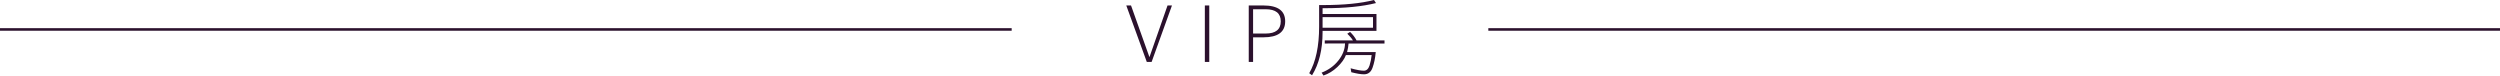
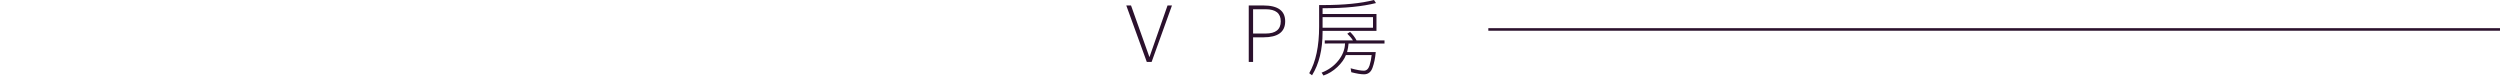
<svg xmlns="http://www.w3.org/2000/svg" version="1.1" x="0px" y="0px" width="971.333px" height="29.344px" viewBox="0 0 971.333 29.344" style="enable-background:new 0 0 971.333 29.344;" xml:space="preserve">
  <style type="text/css">
	.st0{fill:#2B112D;}
	.st1{fill:none;stroke:#2B112D;stroke-miterlimit:10;}
</style>
  <defs>
</defs>
  <g>
    <g>
      <path class="st0" d="M446.566,22.125h0.062l7-20h1.719l-7.906,21.938h-1.875l-7.969-21.938h1.844L446.566,22.125z" />
-       <path class="st0" d="M468.122,24.062V2.125h1.719v21.938H468.122z" />
      <path class="st0" d="M485.179,24.062V2.125h5.188c0.146,0,0.312,0,0.5,0c5.646,0,8.469,2.053,8.469,6.156    c0,4.146-2.812,6.219-8.438,6.219c-0.188,0-0.365,0-0.531,0h-3.5v9.562H485.179z M486.866,13.031h4.875    c3.917,0,5.875-1.583,5.875-4.75c0-3.125-1.958-4.688-5.875-4.688h-4.875V13.031z" />
      <path class="st0" d="M509.772,29.25l-1.094-0.812c2.562-4.438,3.844-10.469,3.844-18.094V1.969c0.375,0,0.864,0,1.469,0    c8.146,0,14.76-0.656,19.844-1.969l0.781,1.188c-5.292,1.334-12.011,2-20.156,2c-0.25,0-0.448,0-0.594,0v2.25h20.938V12h-20.938    v0.5C513.866,19.271,512.501,24.854,509.772,29.25z M514.71,16.906v-1.219h10.938c-0.479-0.791-1.208-1.656-2.188-2.594    l1.094-0.688c1.083,1.042,1.917,2.136,2.5,3.281h10.875v1.219H523.96c-0.083,1.084-0.271,2.188-0.562,3.312h11.125    c-0.208,2.354-0.625,4.385-1.25,6.094c-0.604,1.708-1.708,2.562-3.312,2.562c-1.208,0-2.854-0.271-4.938-0.812l-0.25-1.531    c2.271,0.625,3.979,0.938,5.125,0.938c1.042,0,1.781-0.678,2.219-2.031c0.417-1.333,0.688-2.677,0.812-4.031h-10    c-0.583,1.542-1.698,3.094-3.344,4.656c-1.646,1.541-3.438,2.635-5.375,3.281l-0.719-1.125c2.667-1.021,4.833-2.584,6.5-4.688    c1.688-2.125,2.552-4.344,2.594-6.656L514.71,16.906z M513.866,10.781h19.594V6.656h-19.594V10.781z" />
    </g>
  </g>
-   <line class="st1" x1="393.068" y1="11.443" x2="0" y2="11.443" />
  <line class="st1" x1="971.333" y1="11.443" x2="578.265" y2="11.443" />
</svg>